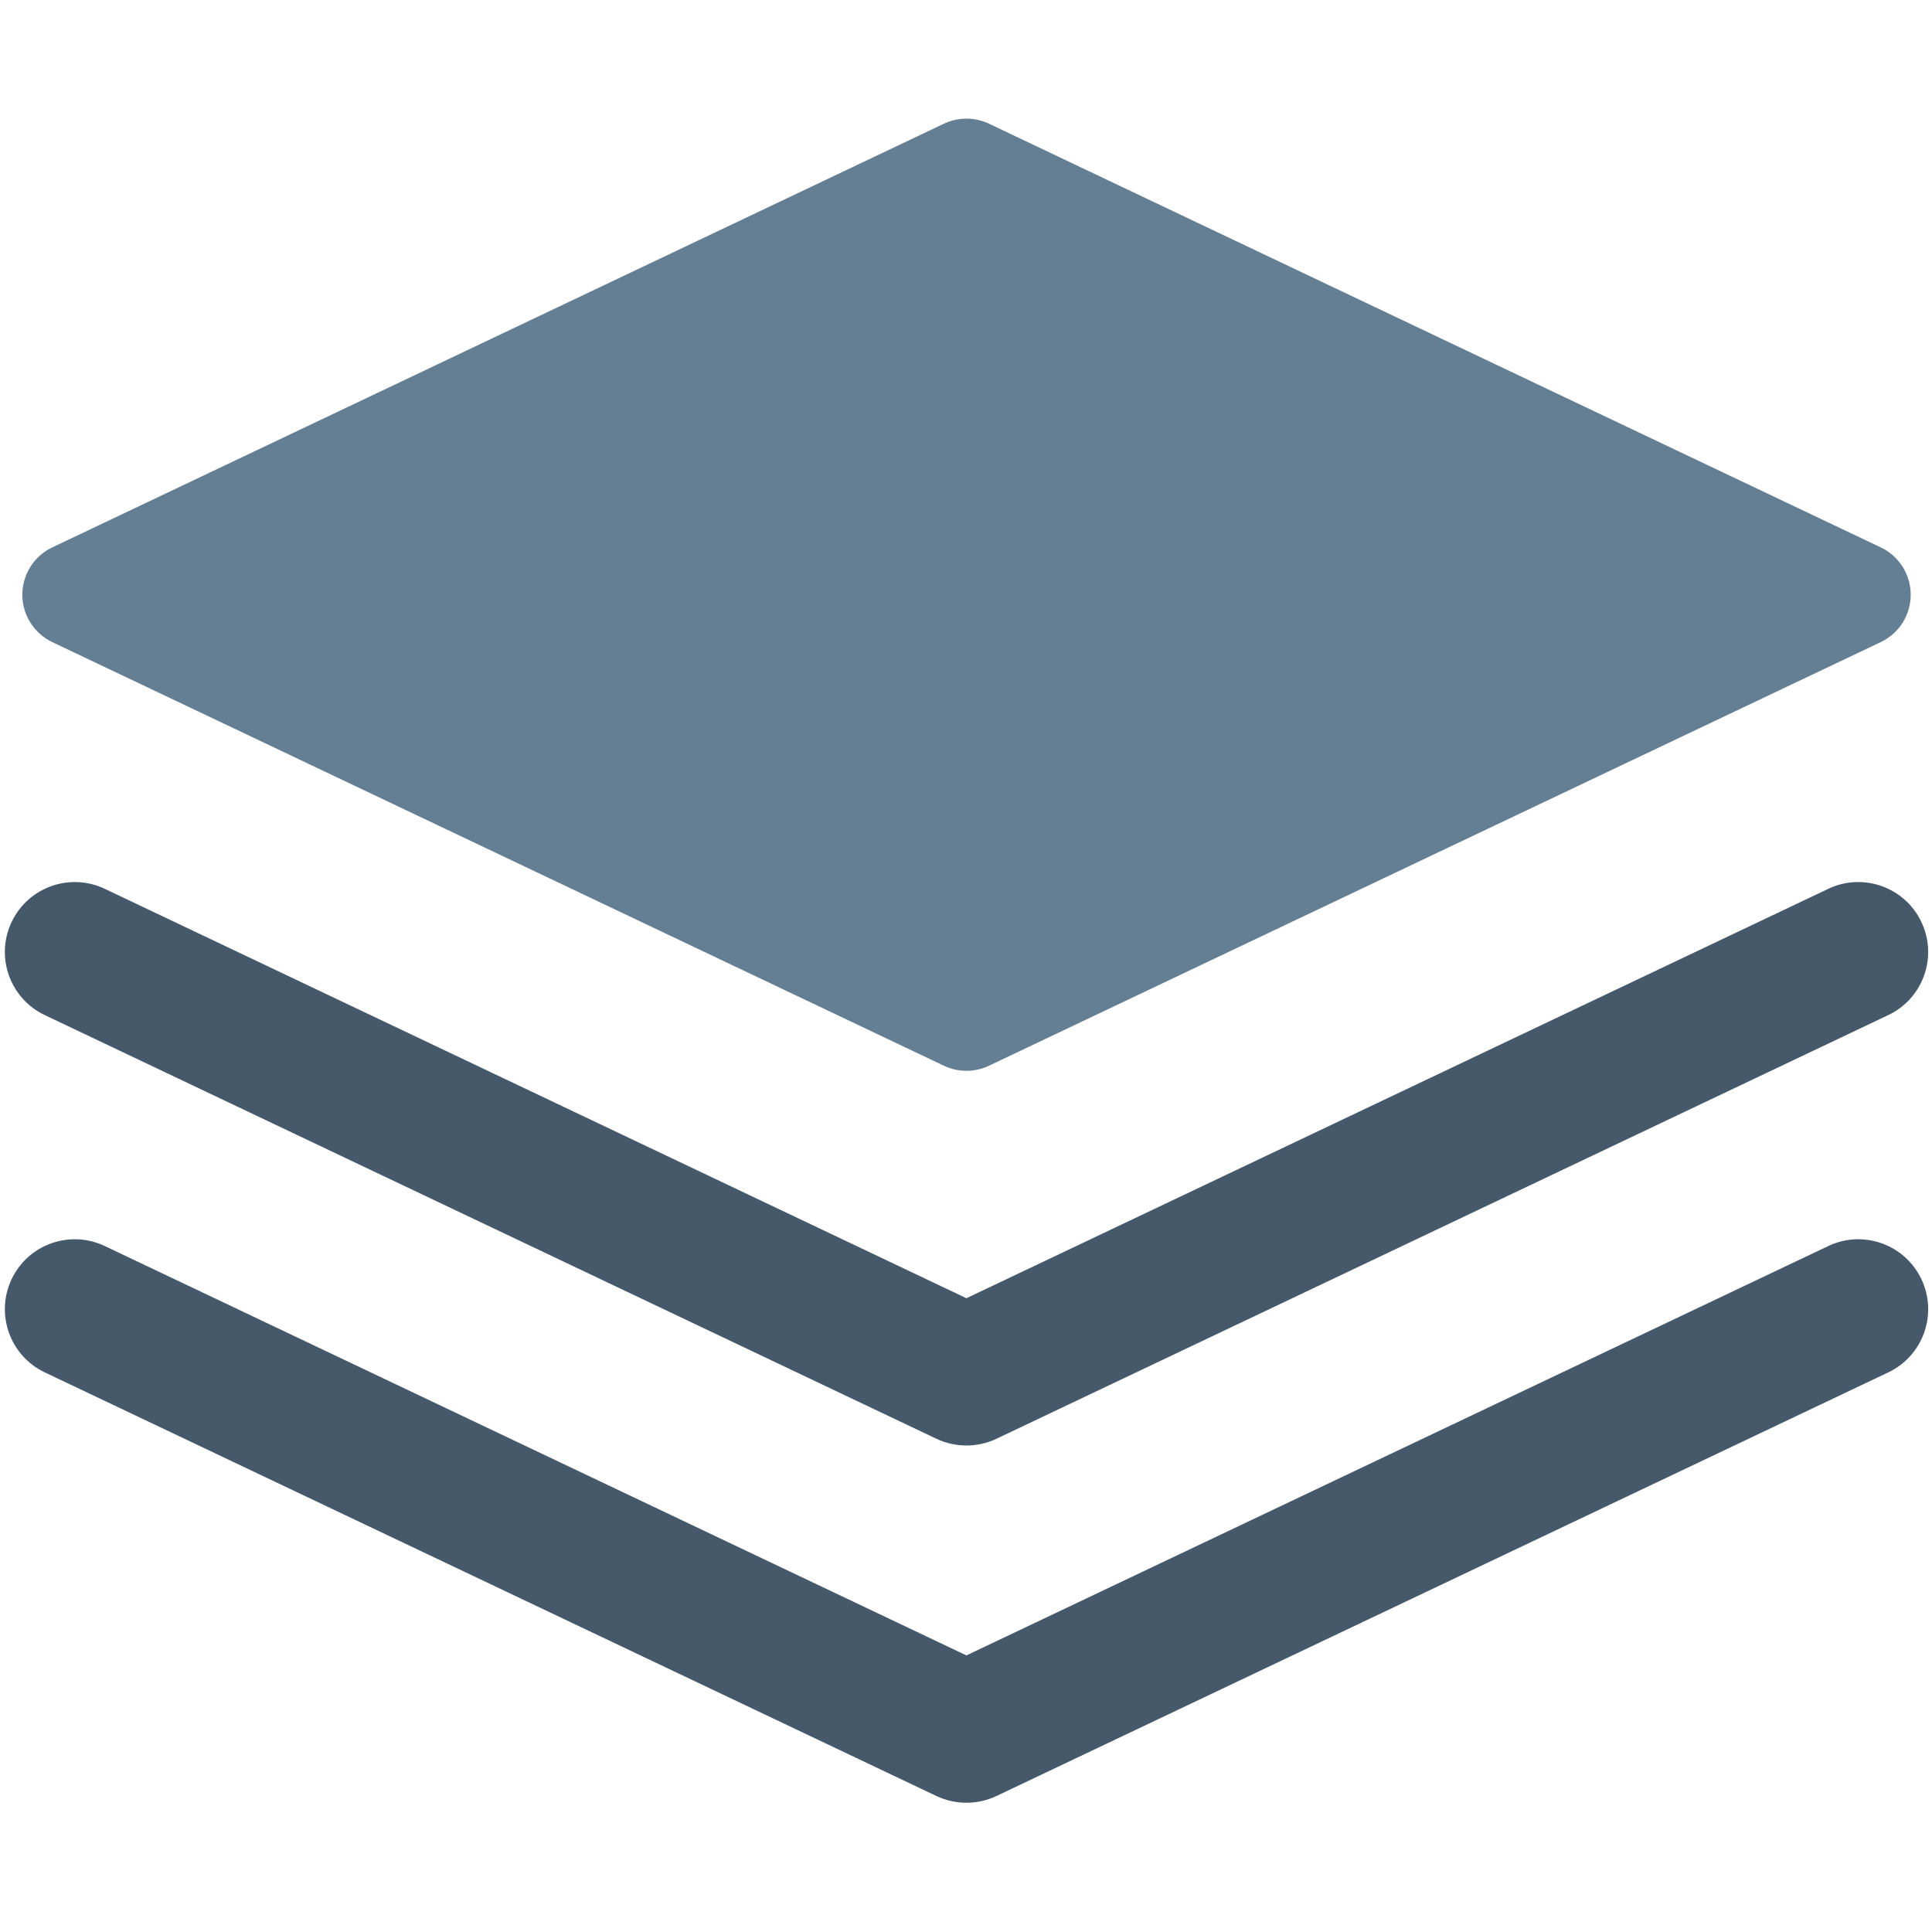
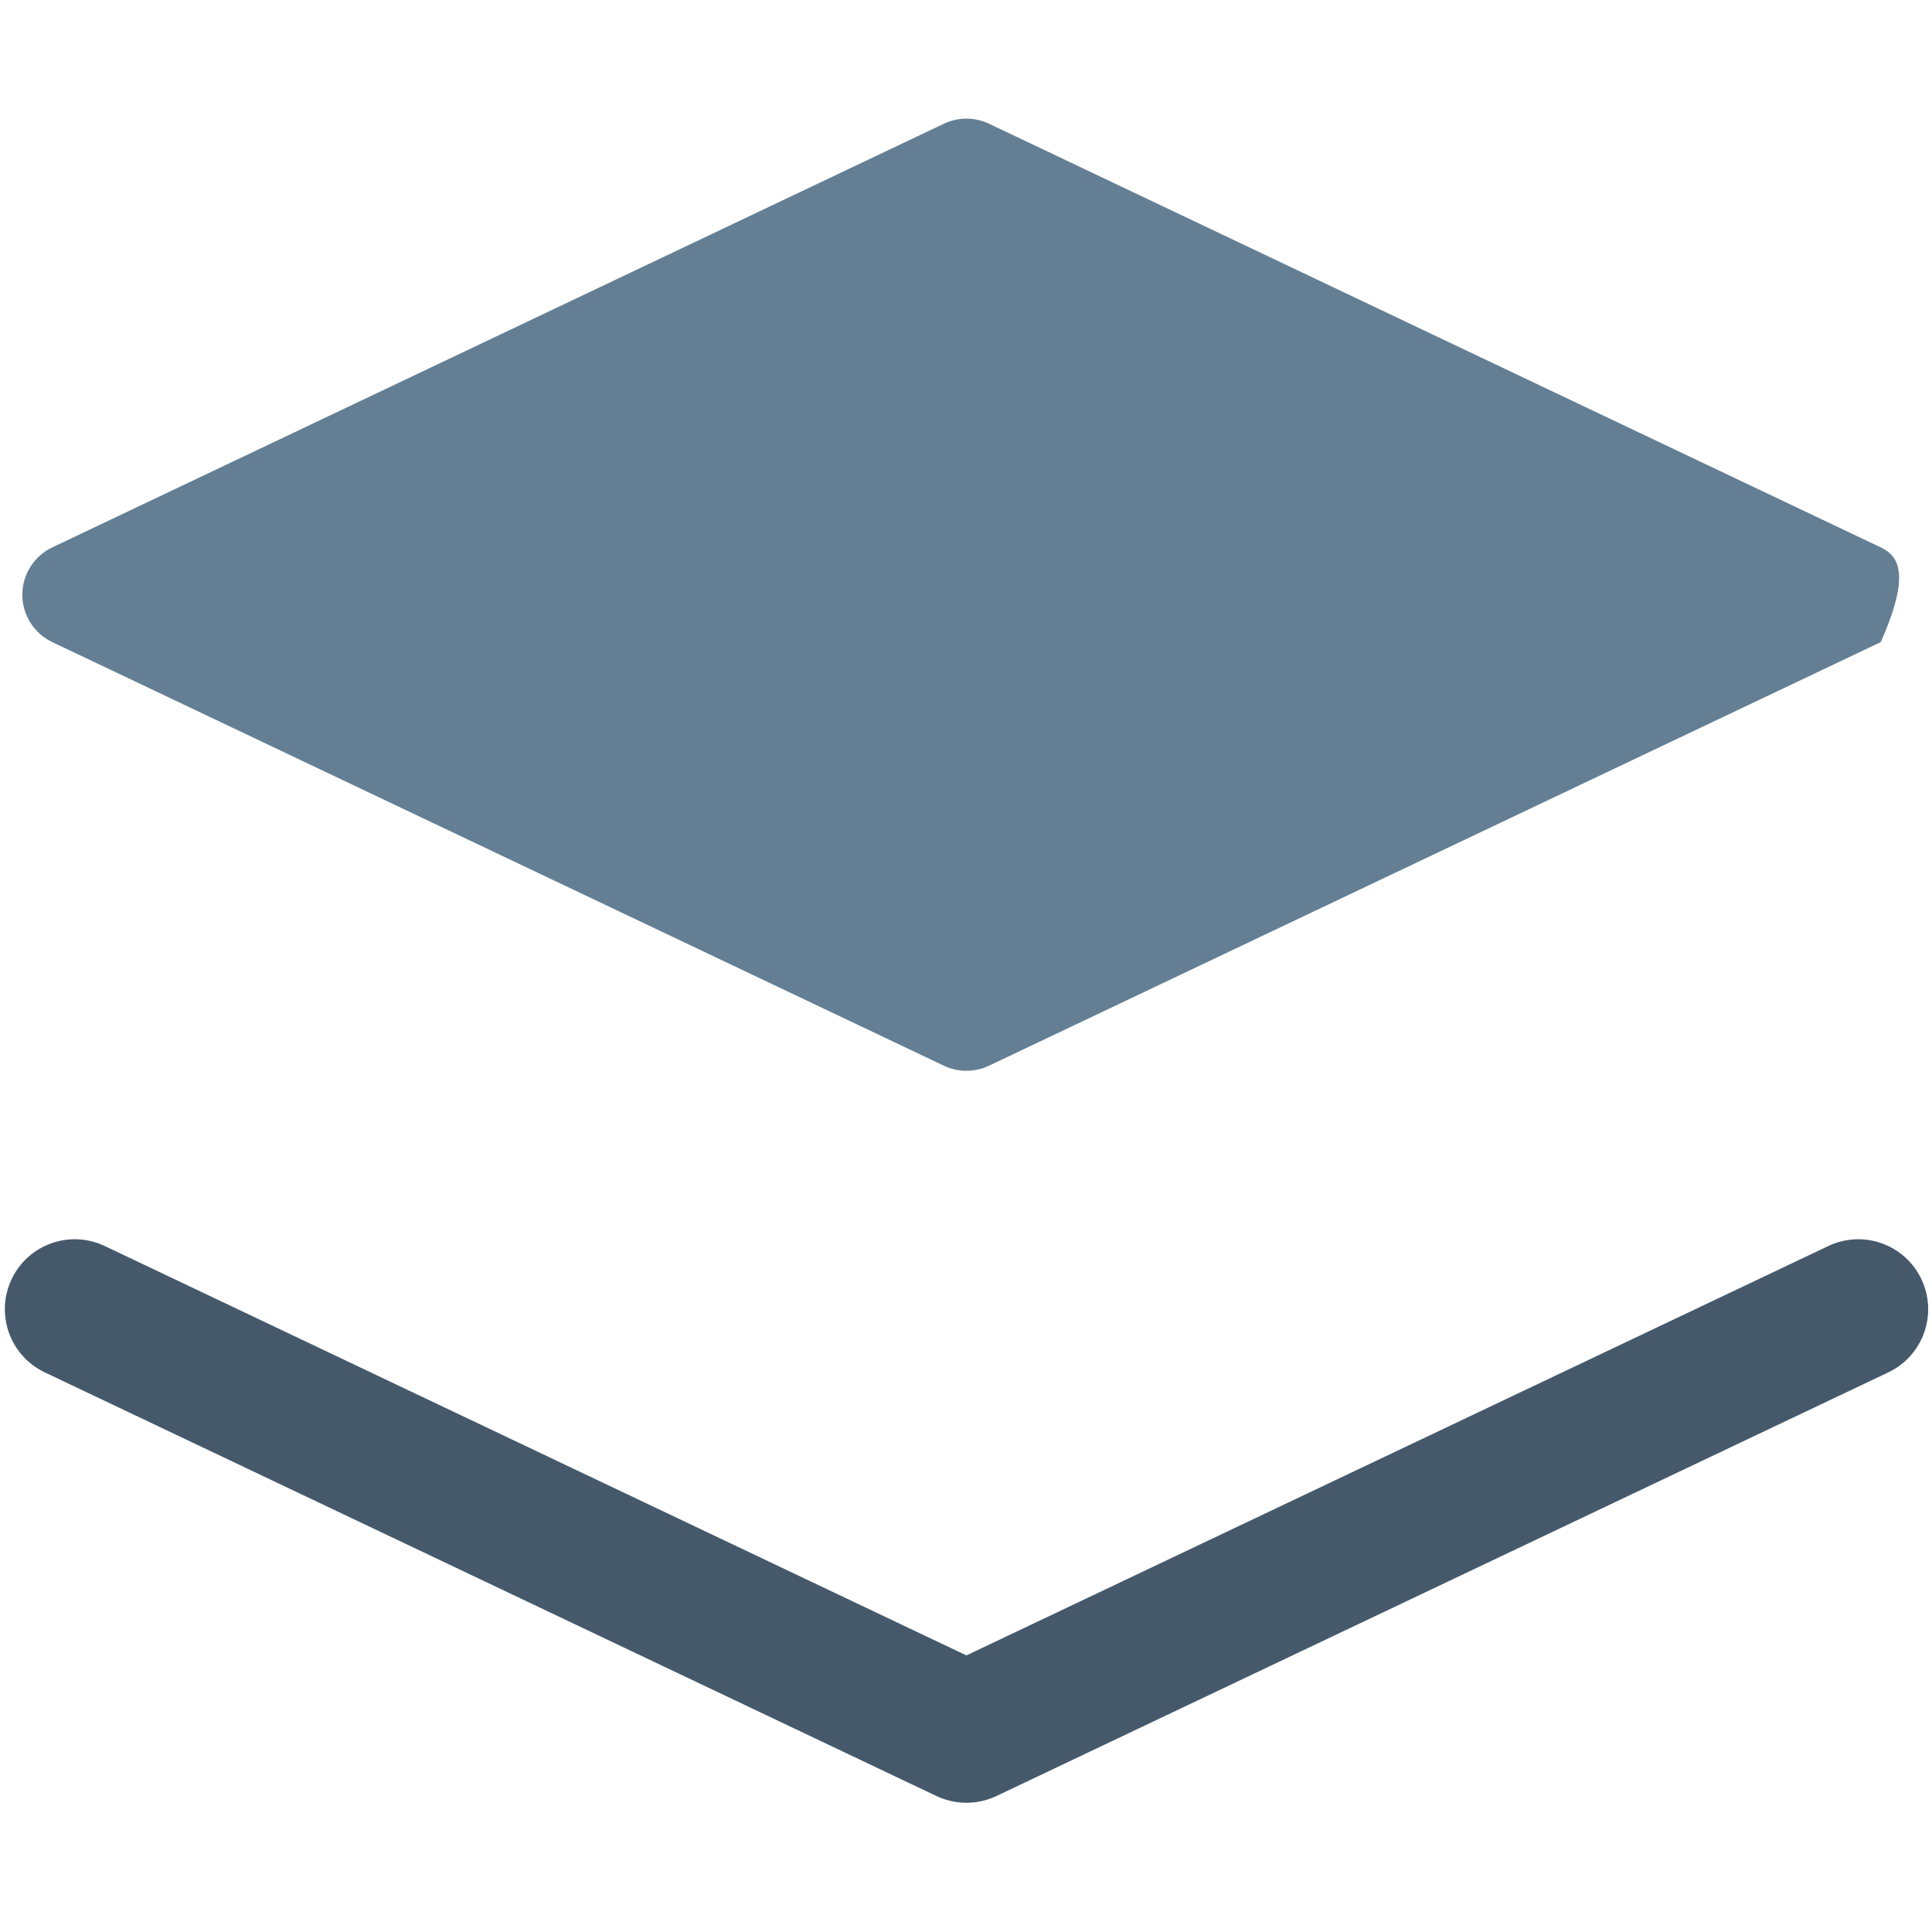
<svg xmlns="http://www.w3.org/2000/svg" width="800px" height="800px" viewBox="0 0 91 91" id="Layer_1" xml:space="preserve">
  <g>
    <g>
-       <path d="M88.587,25.783L46.581,5.826c-0.672-0.317-1.45-0.317-2.12,0L2.462,25.783    c-0.861,0.408-1.41,1.277-1.41,2.232c0,0.951,0.549,1.819,1.41,2.229l41.999,19.954c0.335,0.158,0.697,0.239,1.059,0.239    c0.363,0,0.726-0.081,1.061-0.239l42.006-19.954c0.861-0.41,1.41-1.278,1.41-2.229C89.997,27.06,89.448,26.191,88.587,25.783z" fill="#647F94" />
-       <path d="M45.521,68.085c-0.483,0-0.965-0.105-1.414-0.317L2.109,47.813c-1.643-0.781-2.341-2.744-1.562-4.386    c0.78-1.642,2.742-2.341,4.388-1.562l40.584,19.283l40.595-19.283c1.639-0.78,3.606-0.083,4.386,1.562    c0.78,1.643,0.083,3.605-1.562,4.386L46.934,67.768C46.487,67.979,46.004,68.085,45.521,68.085z" fill="#45596B" />
+       <path d="M88.587,25.783L46.581,5.826c-0.672-0.317-1.45-0.317-2.12,0L2.462,25.783    c-0.861,0.408-1.41,1.277-1.41,2.232c0,0.951,0.549,1.819,1.41,2.229l41.999,19.954c0.335,0.158,0.697,0.239,1.059,0.239    c0.363,0,0.726-0.081,1.061-0.239l42.006-19.954C89.997,27.06,89.448,26.191,88.587,25.783z" fill="#647F94" />
      <path d="M45.521,84.912c-0.483,0-0.965-0.105-1.414-0.317L2.109,64.641c-1.643-0.78-2.341-2.746-1.562-4.389    c0.78-1.645,2.742-2.342,4.388-1.562l40.584,19.282L86.115,58.69c1.642-0.78,3.606-0.083,4.386,1.562    c0.78,1.643,0.083,3.608-1.56,4.389L46.934,84.595C46.487,84.807,46.004,84.912,45.521,84.912z" fill="#45596B" />
    </g>
  </g>
</svg>